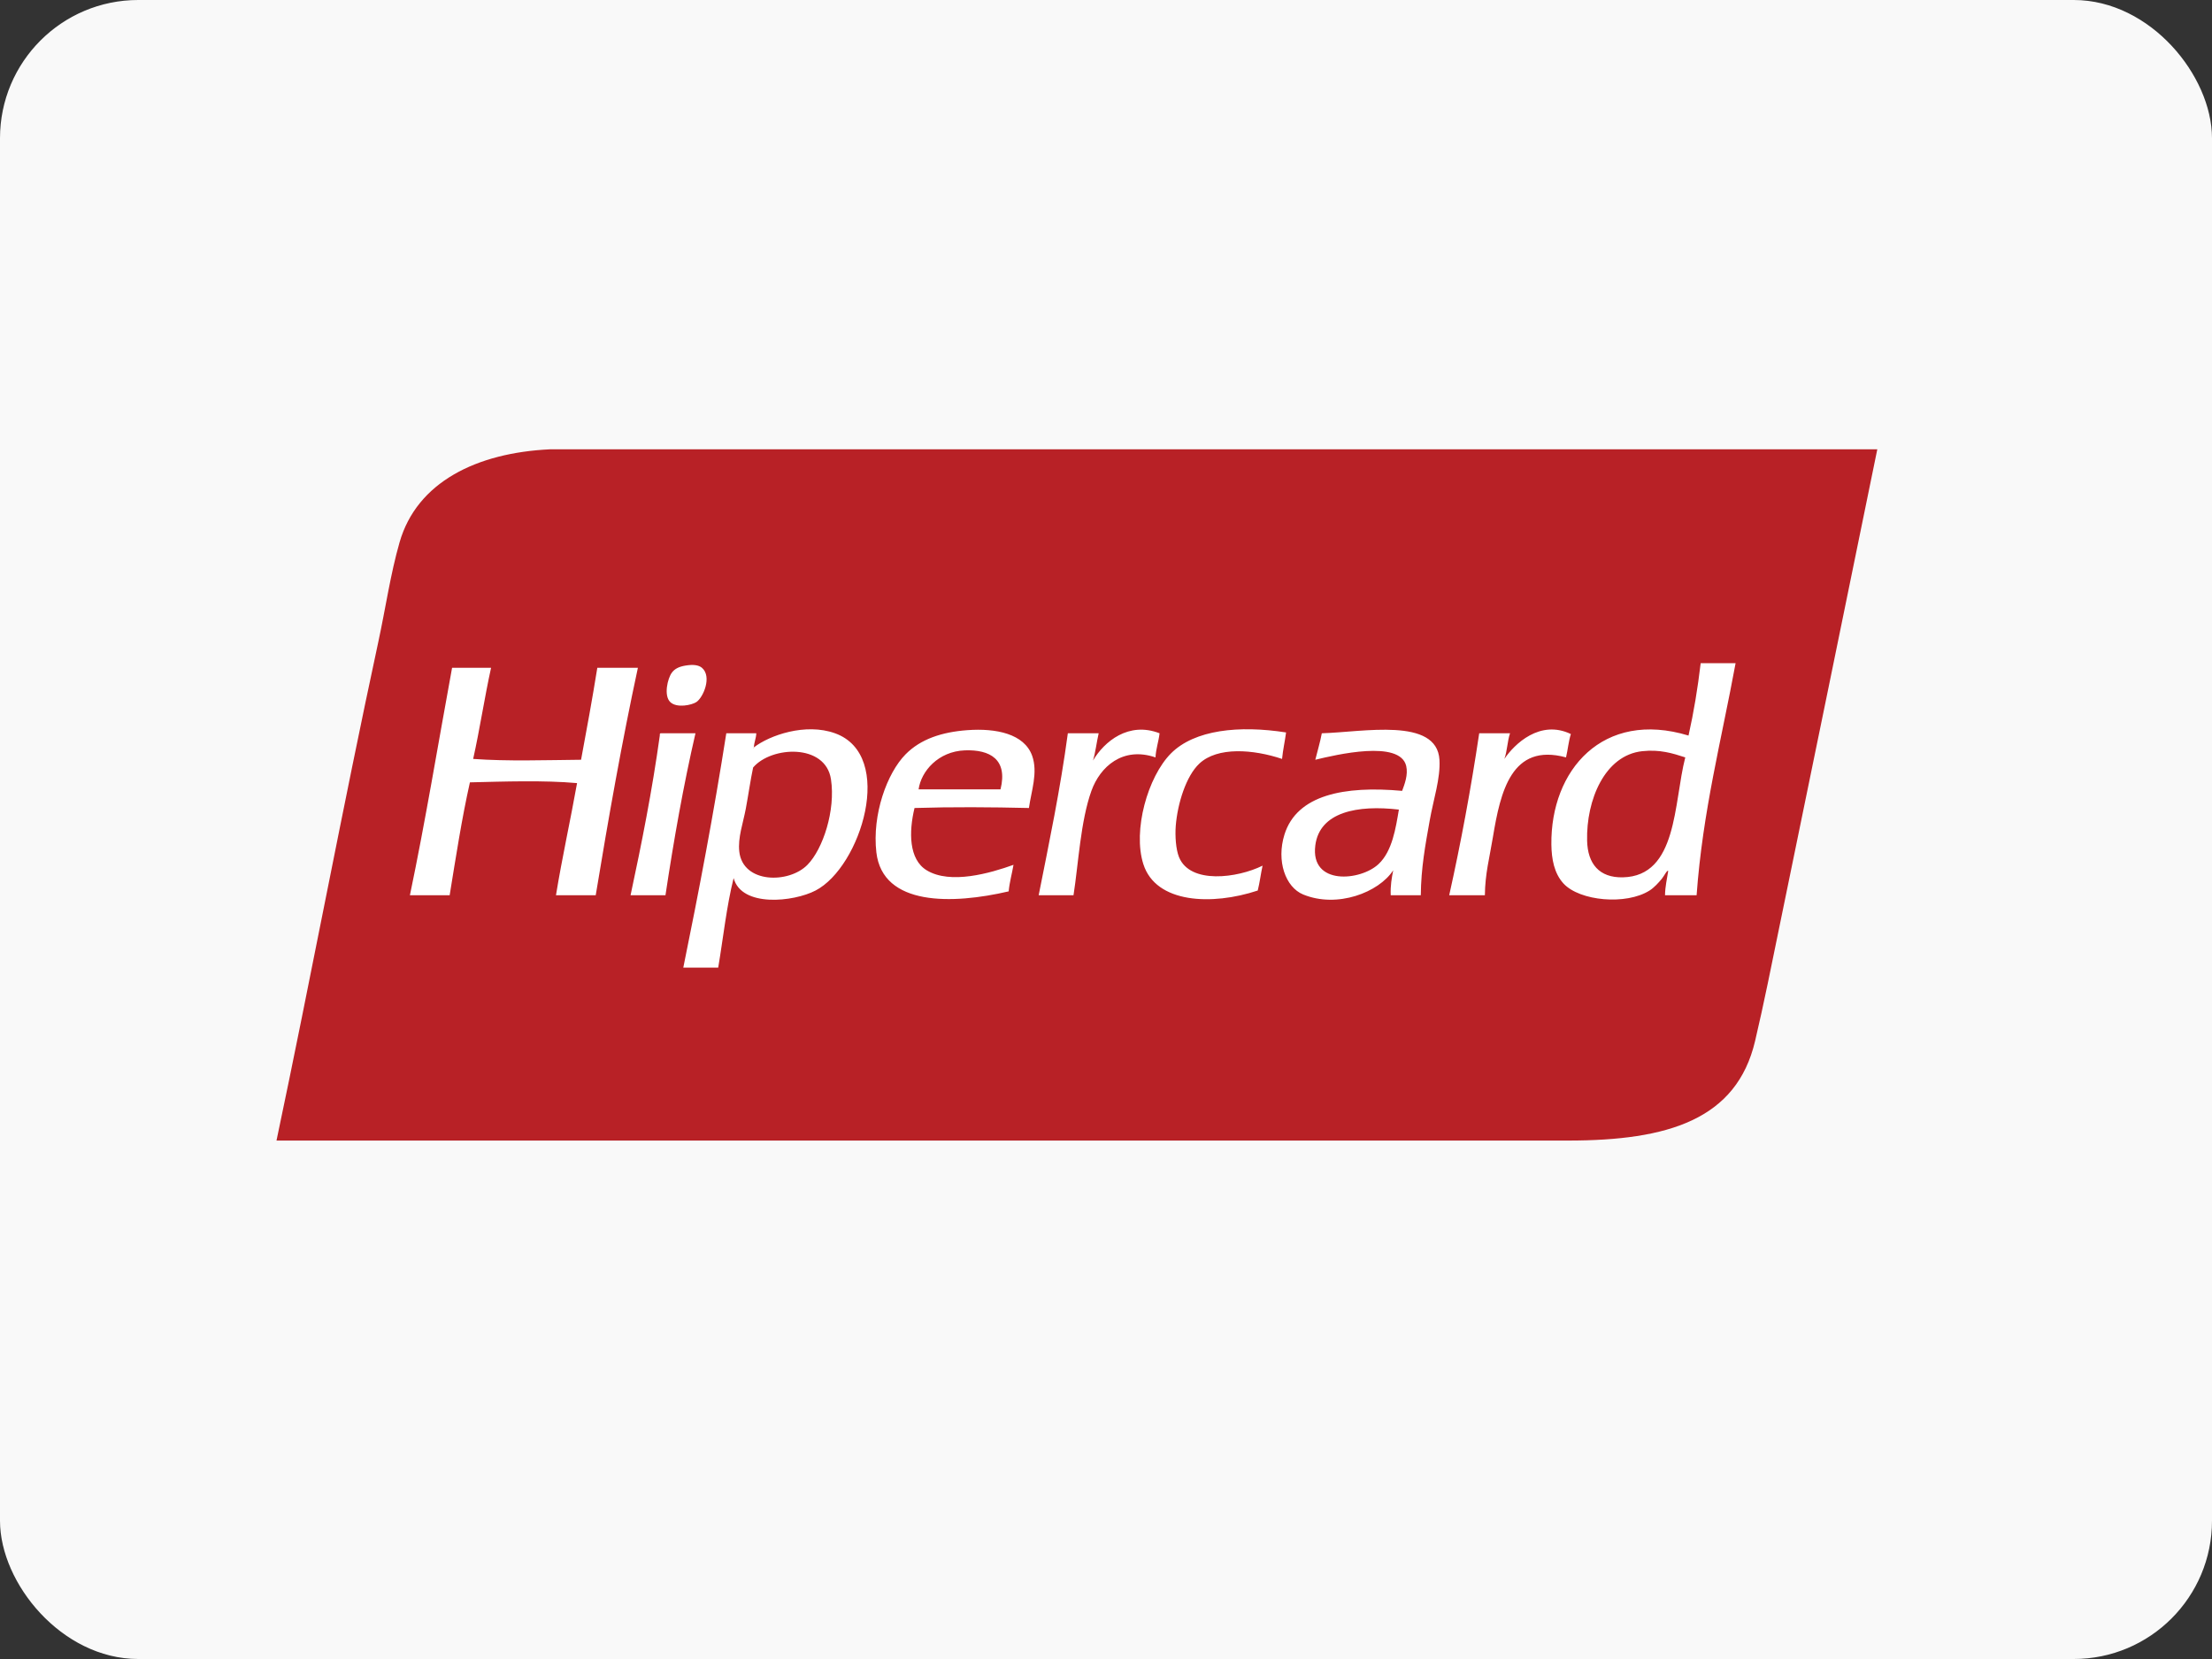
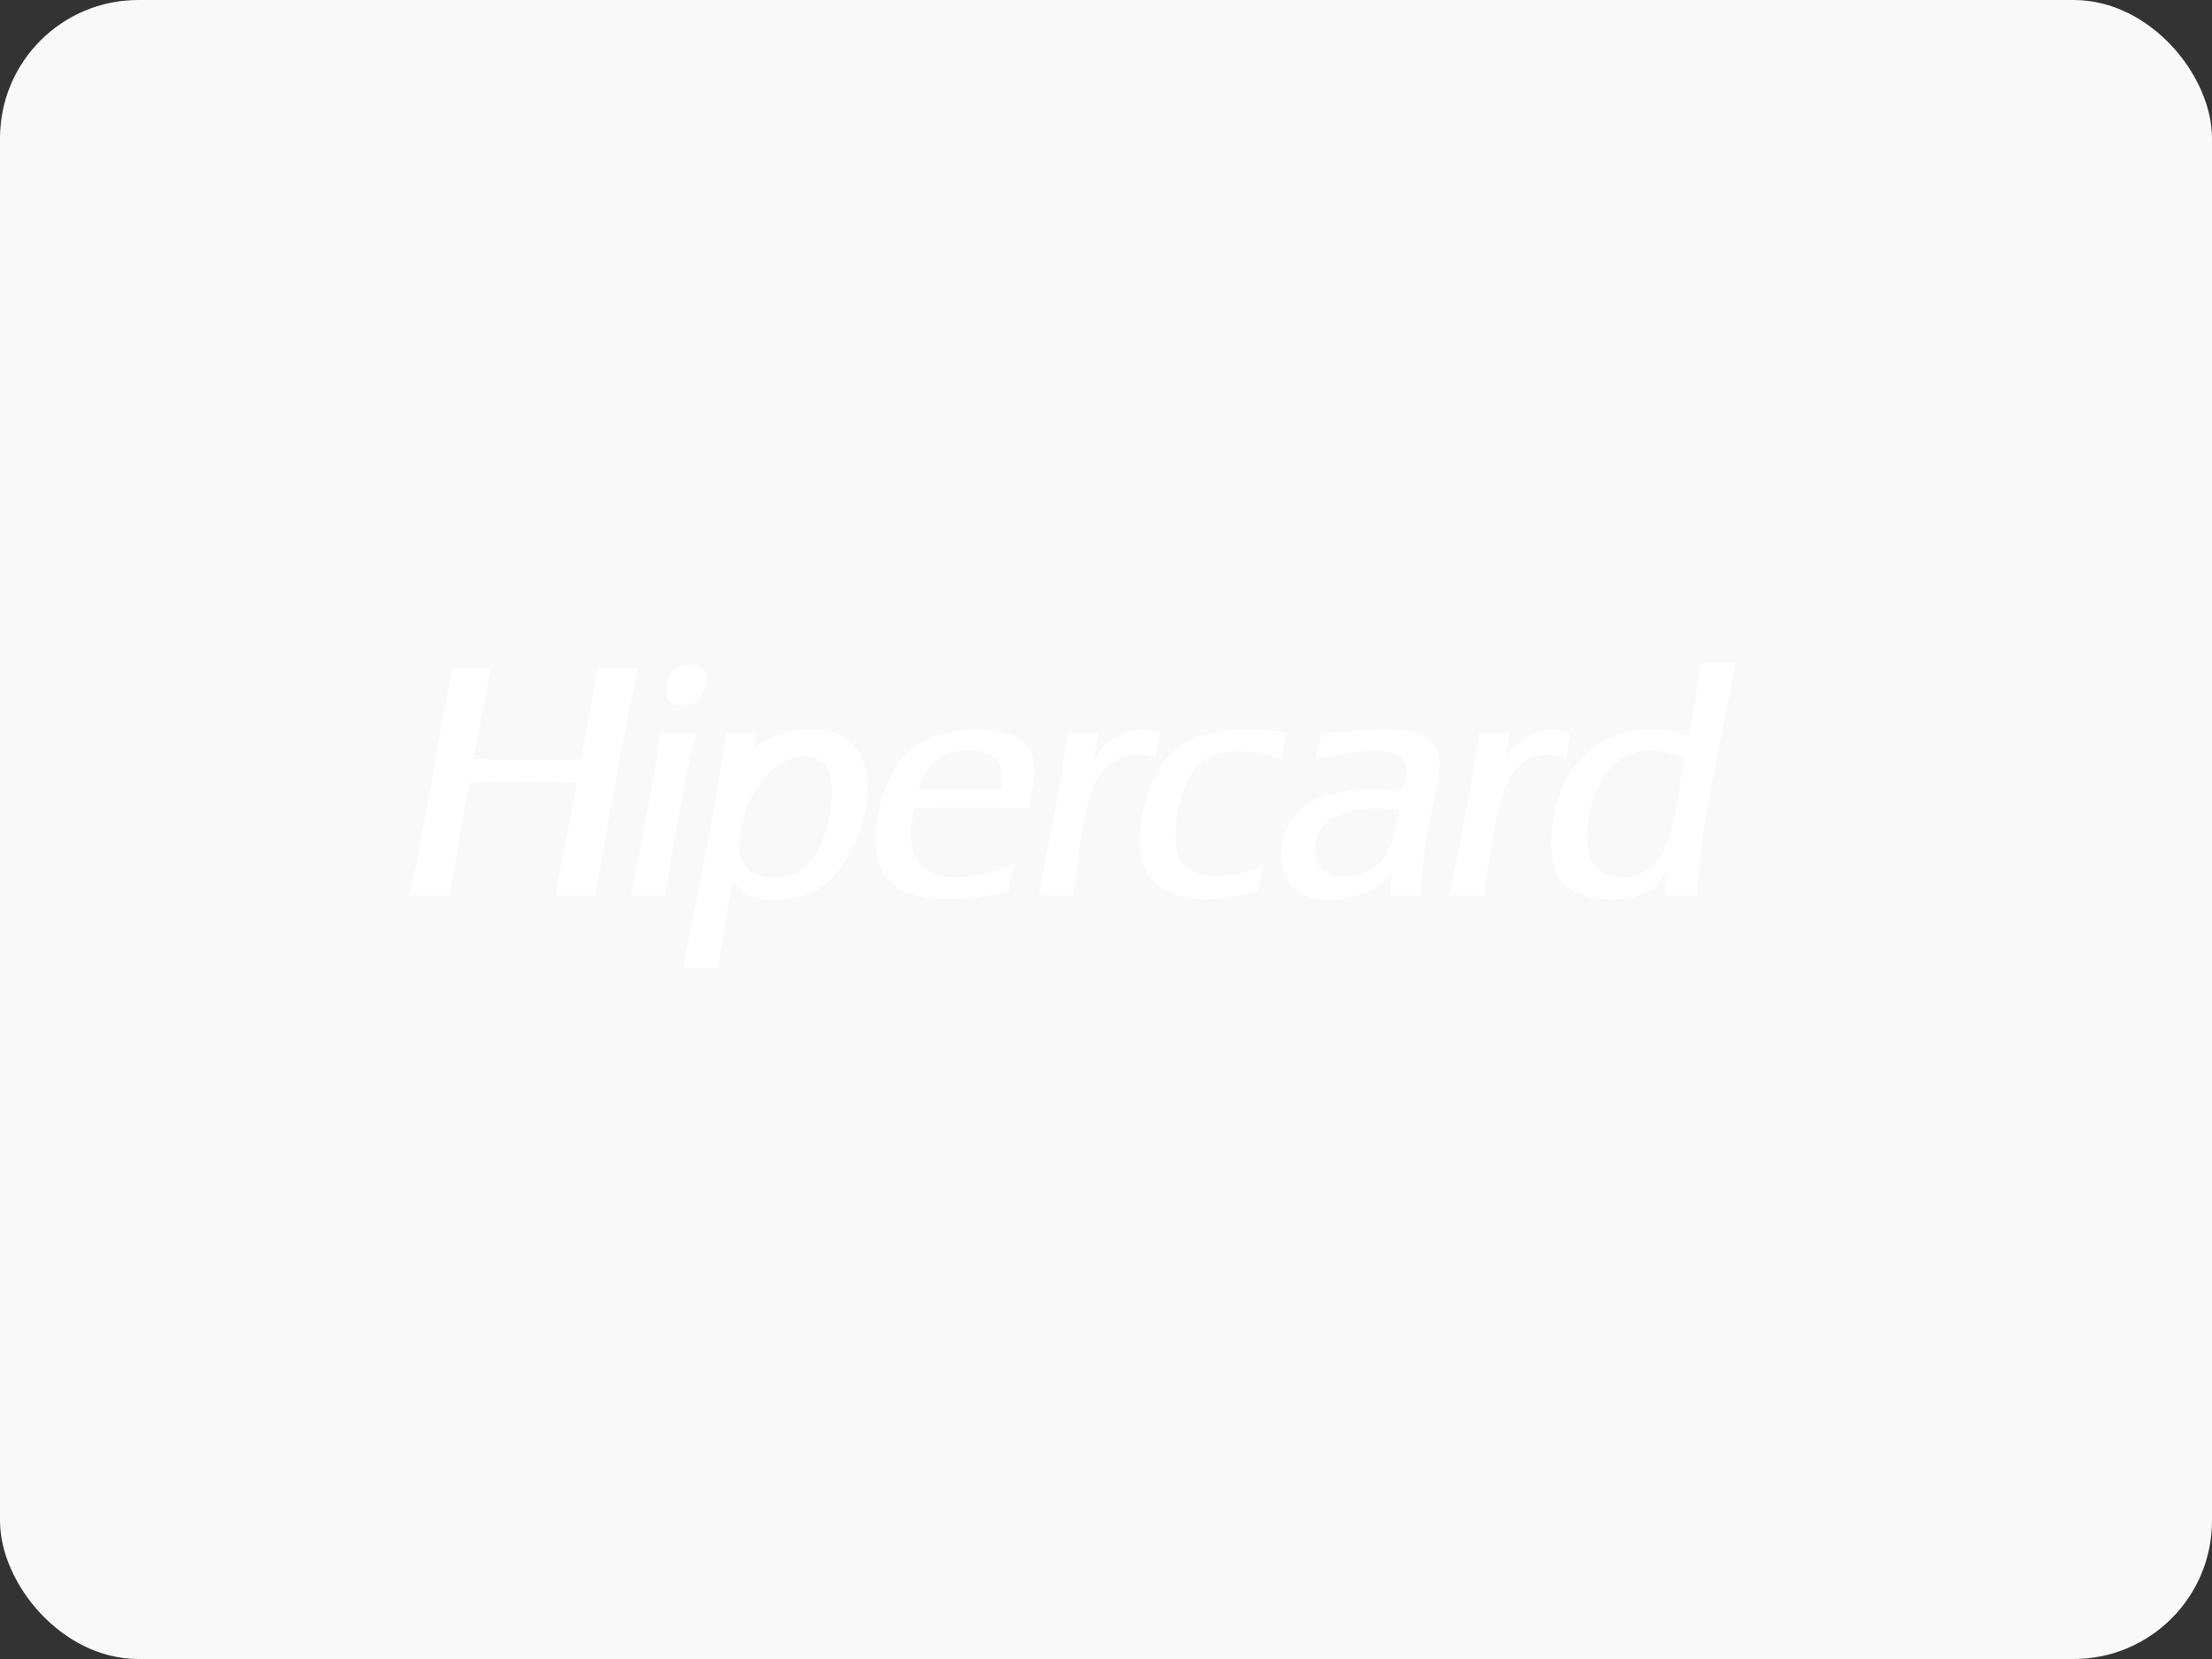
<svg xmlns="http://www.w3.org/2000/svg" width="32" height="24" viewBox="0 0 32 24" fill="none">
  <rect x="0" y="0" width="32" height="24" fill="#333333" stroke="none" />
  <rect x="0.1" y="0.1" width="31.8" height="23.8" rx="1.9" fill="#F9F9F9" />
  <rect x="0.1" y="0.1" width="31.8" height="23.8" rx="1.9" stroke="#F9F9F9" stroke-width="0.2" />
-   <path d="M10.358 6.5H7.957C6.897 6.55 6.03 6.973 5.78 7.847C5.649 8.303 5.577 8.803 5.475 9.276C4.957 11.678 4.497 14.146 4 16.5H22.686C24.13 16.5 25.122 16.197 25.39 15.06C25.515 14.531 25.634 13.933 25.753 13.352C26.218 11.089 26.683 8.826 27.158 6.5H10.358Z" fill="#B82126" />
-   <path d="M19.943 12.5C19.683 12.745 18.953 12.814 19.028 12.23C19.09 11.745 19.64 11.642 20.237 11.712C20.192 11.977 20.142 12.314 19.943 12.5V12.5ZM19.122 10.608C19.097 10.742 19.059 10.863 19.028 10.991C19.326 10.919 20.253 10.699 20.343 11.081C20.372 11.208 20.321 11.342 20.284 11.441C19.445 11.365 18.762 11.499 18.582 12.072C18.462 12.456 18.596 12.834 18.852 12.94C19.346 13.143 19.947 12.91 20.155 12.59C20.133 12.701 20.113 12.813 20.119 12.951H20.554C20.558 12.552 20.619 12.229 20.683 11.869C20.737 11.563 20.84 11.261 20.824 10.991C20.786 10.372 19.719 10.591 19.122 10.608V10.608ZM23.476 12.692C23.136 12.699 22.968 12.497 22.96 12.162C22.946 11.576 23.214 10.925 23.758 10.867C24.011 10.84 24.194 10.896 24.38 10.957C24.21 11.615 24.271 12.675 23.476 12.692ZM24.603 9.594C24.56 9.958 24.502 10.308 24.427 10.641C23.189 10.265 22.43 11.14 22.443 12.219C22.446 12.427 22.483 12.634 22.619 12.782C22.854 13.036 23.525 13.097 23.863 12.883C23.929 12.842 23.996 12.767 24.04 12.714C24.072 12.675 24.124 12.572 24.133 12.602C24.116 12.716 24.089 12.822 24.087 12.951H24.544C24.632 11.736 24.905 10.699 25.108 9.594H24.603L24.603 9.594ZM11.681 12.511C11.411 12.786 10.747 12.782 10.695 12.32C10.672 12.119 10.75 11.908 10.789 11.7C10.828 11.49 10.856 11.288 10.895 11.103C11.16 10.792 11.942 10.754 12.021 11.272C12.09 11.722 11.905 12.284 11.681 12.511ZM12.08 10.608C11.653 10.454 11.132 10.637 10.906 10.812C10.907 10.82 10.901 10.821 10.895 10.822C10.898 10.819 10.902 10.816 10.906 10.812C10.906 10.812 10.906 10.811 10.906 10.81C10.91 10.735 10.938 10.683 10.941 10.608H10.507C10.326 11.763 10.112 12.887 9.885 13.998H10.39C10.463 13.565 10.511 13.109 10.613 12.703C10.728 13.13 11.481 13.048 11.798 12.883C12.454 12.543 12.959 10.925 12.08 10.608ZM14.474 11.419H13.289C13.326 11.157 13.572 10.87 13.958 10.855C14.321 10.842 14.582 10.984 14.474 11.419ZM13.993 10.563C13.628 10.59 13.32 10.69 13.101 10.912C12.832 11.184 12.615 11.784 12.678 12.331C12.769 13.112 13.782 13.084 14.592 12.895C14.605 12.758 14.64 12.64 14.662 12.511C14.328 12.631 13.749 12.799 13.406 12.59C13.147 12.433 13.146 12.035 13.23 11.689C13.774 11.672 14.34 11.676 14.885 11.689C14.919 11.444 15.018 11.177 14.932 10.934C14.818 10.615 14.409 10.532 13.993 10.563ZM9.557 10.608C9.543 10.61 9.544 10.626 9.545 10.641C9.434 11.44 9.283 12.2 9.122 12.951H9.627C9.748 12.147 9.887 11.361 10.061 10.608H9.557ZM22.725 10.619C22.279 10.405 21.908 10.764 21.763 10.979C21.804 10.869 21.806 10.721 21.845 10.608H21.399C21.279 11.412 21.134 12.193 20.965 12.951H21.481C21.484 12.64 21.548 12.411 21.598 12.106C21.706 11.456 21.865 10.742 22.655 10.957C22.681 10.847 22.692 10.722 22.725 10.619ZM17.056 12.399C17.01 12.284 16.998 12.093 17.009 11.948C17.035 11.623 17.159 11.226 17.35 11.047C17.613 10.799 18.132 10.84 18.547 10.979C18.56 10.845 18.588 10.726 18.605 10.596C17.926 10.49 17.281 10.556 16.939 10.9C16.604 11.238 16.385 12.013 16.54 12.5C16.721 13.071 17.535 13.102 18.195 12.883C18.224 12.769 18.239 12.641 18.265 12.523C17.905 12.702 17.216 12.796 17.056 12.399ZM16.775 10.608C16.327 10.434 15.975 10.727 15.812 11.002C15.849 10.88 15.864 10.737 15.894 10.608H15.448C15.339 11.419 15.179 12.181 15.026 12.951H15.53C15.601 12.494 15.632 11.878 15.789 11.441C15.914 11.092 16.242 10.795 16.716 10.957C16.723 10.828 16.761 10.73 16.775 10.608ZM8.641 9.661C8.569 10.11 8.488 10.551 8.406 10.991C7.883 10.996 7.35 11.015 6.845 10.979C6.941 10.549 7.009 10.092 7.104 9.661H6.54C6.338 10.76 6.155 11.875 5.93 12.951H6.505C6.595 12.399 6.68 11.842 6.798 11.318C7.289 11.306 7.876 11.286 8.348 11.329C8.251 11.874 8.133 12.399 8.043 12.951H8.618C8.802 11.836 8.997 10.732 9.228 9.661H8.641L8.641 9.661ZM10.073 10.157C10.174 10.091 10.303 9.788 10.155 9.661C10.108 9.621 10.03 9.61 9.92 9.628C9.819 9.644 9.76 9.677 9.721 9.729C9.657 9.812 9.599 10.064 9.697 10.157C9.793 10.248 10.009 10.199 10.073 10.157Z" fill="white" />
+   <path d="M19.943 12.5C19.683 12.745 18.953 12.814 19.028 12.23C19.09 11.745 19.64 11.642 20.237 11.712C20.192 11.977 20.142 12.314 19.943 12.5V12.5ZM19.122 10.608C19.097 10.742 19.059 10.863 19.028 10.991C19.326 10.919 20.253 10.699 20.343 11.081C20.372 11.208 20.321 11.342 20.284 11.441C19.445 11.365 18.762 11.499 18.582 12.072C18.462 12.456 18.596 12.834 18.852 12.94C19.346 13.143 19.947 12.91 20.155 12.59C20.133 12.701 20.113 12.813 20.119 12.951H20.554C20.558 12.552 20.619 12.229 20.683 11.869C20.737 11.563 20.84 11.261 20.824 10.991C20.786 10.372 19.719 10.591 19.122 10.608V10.608ZM23.476 12.692C23.136 12.699 22.968 12.497 22.96 12.162C22.946 11.576 23.214 10.925 23.758 10.867C24.011 10.84 24.194 10.896 24.38 10.957C24.21 11.615 24.271 12.675 23.476 12.692ZM24.603 9.594C24.56 9.958 24.502 10.308 24.427 10.641C23.189 10.265 22.43 11.14 22.443 12.219C22.446 12.427 22.483 12.634 22.619 12.782C22.854 13.036 23.525 13.097 23.863 12.883C23.929 12.842 23.996 12.767 24.04 12.714C24.072 12.675 24.124 12.572 24.133 12.602C24.116 12.716 24.089 12.822 24.087 12.951H24.544C24.632 11.736 24.905 10.699 25.108 9.594H24.603L24.603 9.594ZM11.681 12.511C11.411 12.786 10.747 12.782 10.695 12.32C10.672 12.119 10.75 11.908 10.789 11.7C11.16 10.792 11.942 10.754 12.021 11.272C12.09 11.722 11.905 12.284 11.681 12.511ZM12.08 10.608C11.653 10.454 11.132 10.637 10.906 10.812C10.907 10.82 10.901 10.821 10.895 10.822C10.898 10.819 10.902 10.816 10.906 10.812C10.906 10.812 10.906 10.811 10.906 10.81C10.91 10.735 10.938 10.683 10.941 10.608H10.507C10.326 11.763 10.112 12.887 9.885 13.998H10.39C10.463 13.565 10.511 13.109 10.613 12.703C10.728 13.13 11.481 13.048 11.798 12.883C12.454 12.543 12.959 10.925 12.08 10.608ZM14.474 11.419H13.289C13.326 11.157 13.572 10.87 13.958 10.855C14.321 10.842 14.582 10.984 14.474 11.419ZM13.993 10.563C13.628 10.59 13.32 10.69 13.101 10.912C12.832 11.184 12.615 11.784 12.678 12.331C12.769 13.112 13.782 13.084 14.592 12.895C14.605 12.758 14.64 12.64 14.662 12.511C14.328 12.631 13.749 12.799 13.406 12.59C13.147 12.433 13.146 12.035 13.23 11.689C13.774 11.672 14.34 11.676 14.885 11.689C14.919 11.444 15.018 11.177 14.932 10.934C14.818 10.615 14.409 10.532 13.993 10.563ZM9.557 10.608C9.543 10.61 9.544 10.626 9.545 10.641C9.434 11.44 9.283 12.2 9.122 12.951H9.627C9.748 12.147 9.887 11.361 10.061 10.608H9.557ZM22.725 10.619C22.279 10.405 21.908 10.764 21.763 10.979C21.804 10.869 21.806 10.721 21.845 10.608H21.399C21.279 11.412 21.134 12.193 20.965 12.951H21.481C21.484 12.64 21.548 12.411 21.598 12.106C21.706 11.456 21.865 10.742 22.655 10.957C22.681 10.847 22.692 10.722 22.725 10.619ZM17.056 12.399C17.01 12.284 16.998 12.093 17.009 11.948C17.035 11.623 17.159 11.226 17.35 11.047C17.613 10.799 18.132 10.84 18.547 10.979C18.56 10.845 18.588 10.726 18.605 10.596C17.926 10.49 17.281 10.556 16.939 10.9C16.604 11.238 16.385 12.013 16.54 12.5C16.721 13.071 17.535 13.102 18.195 12.883C18.224 12.769 18.239 12.641 18.265 12.523C17.905 12.702 17.216 12.796 17.056 12.399ZM16.775 10.608C16.327 10.434 15.975 10.727 15.812 11.002C15.849 10.88 15.864 10.737 15.894 10.608H15.448C15.339 11.419 15.179 12.181 15.026 12.951H15.53C15.601 12.494 15.632 11.878 15.789 11.441C15.914 11.092 16.242 10.795 16.716 10.957C16.723 10.828 16.761 10.73 16.775 10.608ZM8.641 9.661C8.569 10.11 8.488 10.551 8.406 10.991C7.883 10.996 7.35 11.015 6.845 10.979C6.941 10.549 7.009 10.092 7.104 9.661H6.54C6.338 10.76 6.155 11.875 5.93 12.951H6.505C6.595 12.399 6.68 11.842 6.798 11.318C7.289 11.306 7.876 11.286 8.348 11.329C8.251 11.874 8.133 12.399 8.043 12.951H8.618C8.802 11.836 8.997 10.732 9.228 9.661H8.641L8.641 9.661ZM10.073 10.157C10.174 10.091 10.303 9.788 10.155 9.661C10.108 9.621 10.03 9.61 9.92 9.628C9.819 9.644 9.76 9.677 9.721 9.729C9.657 9.812 9.599 10.064 9.697 10.157C9.793 10.248 10.009 10.199 10.073 10.157Z" fill="white" />
</svg>